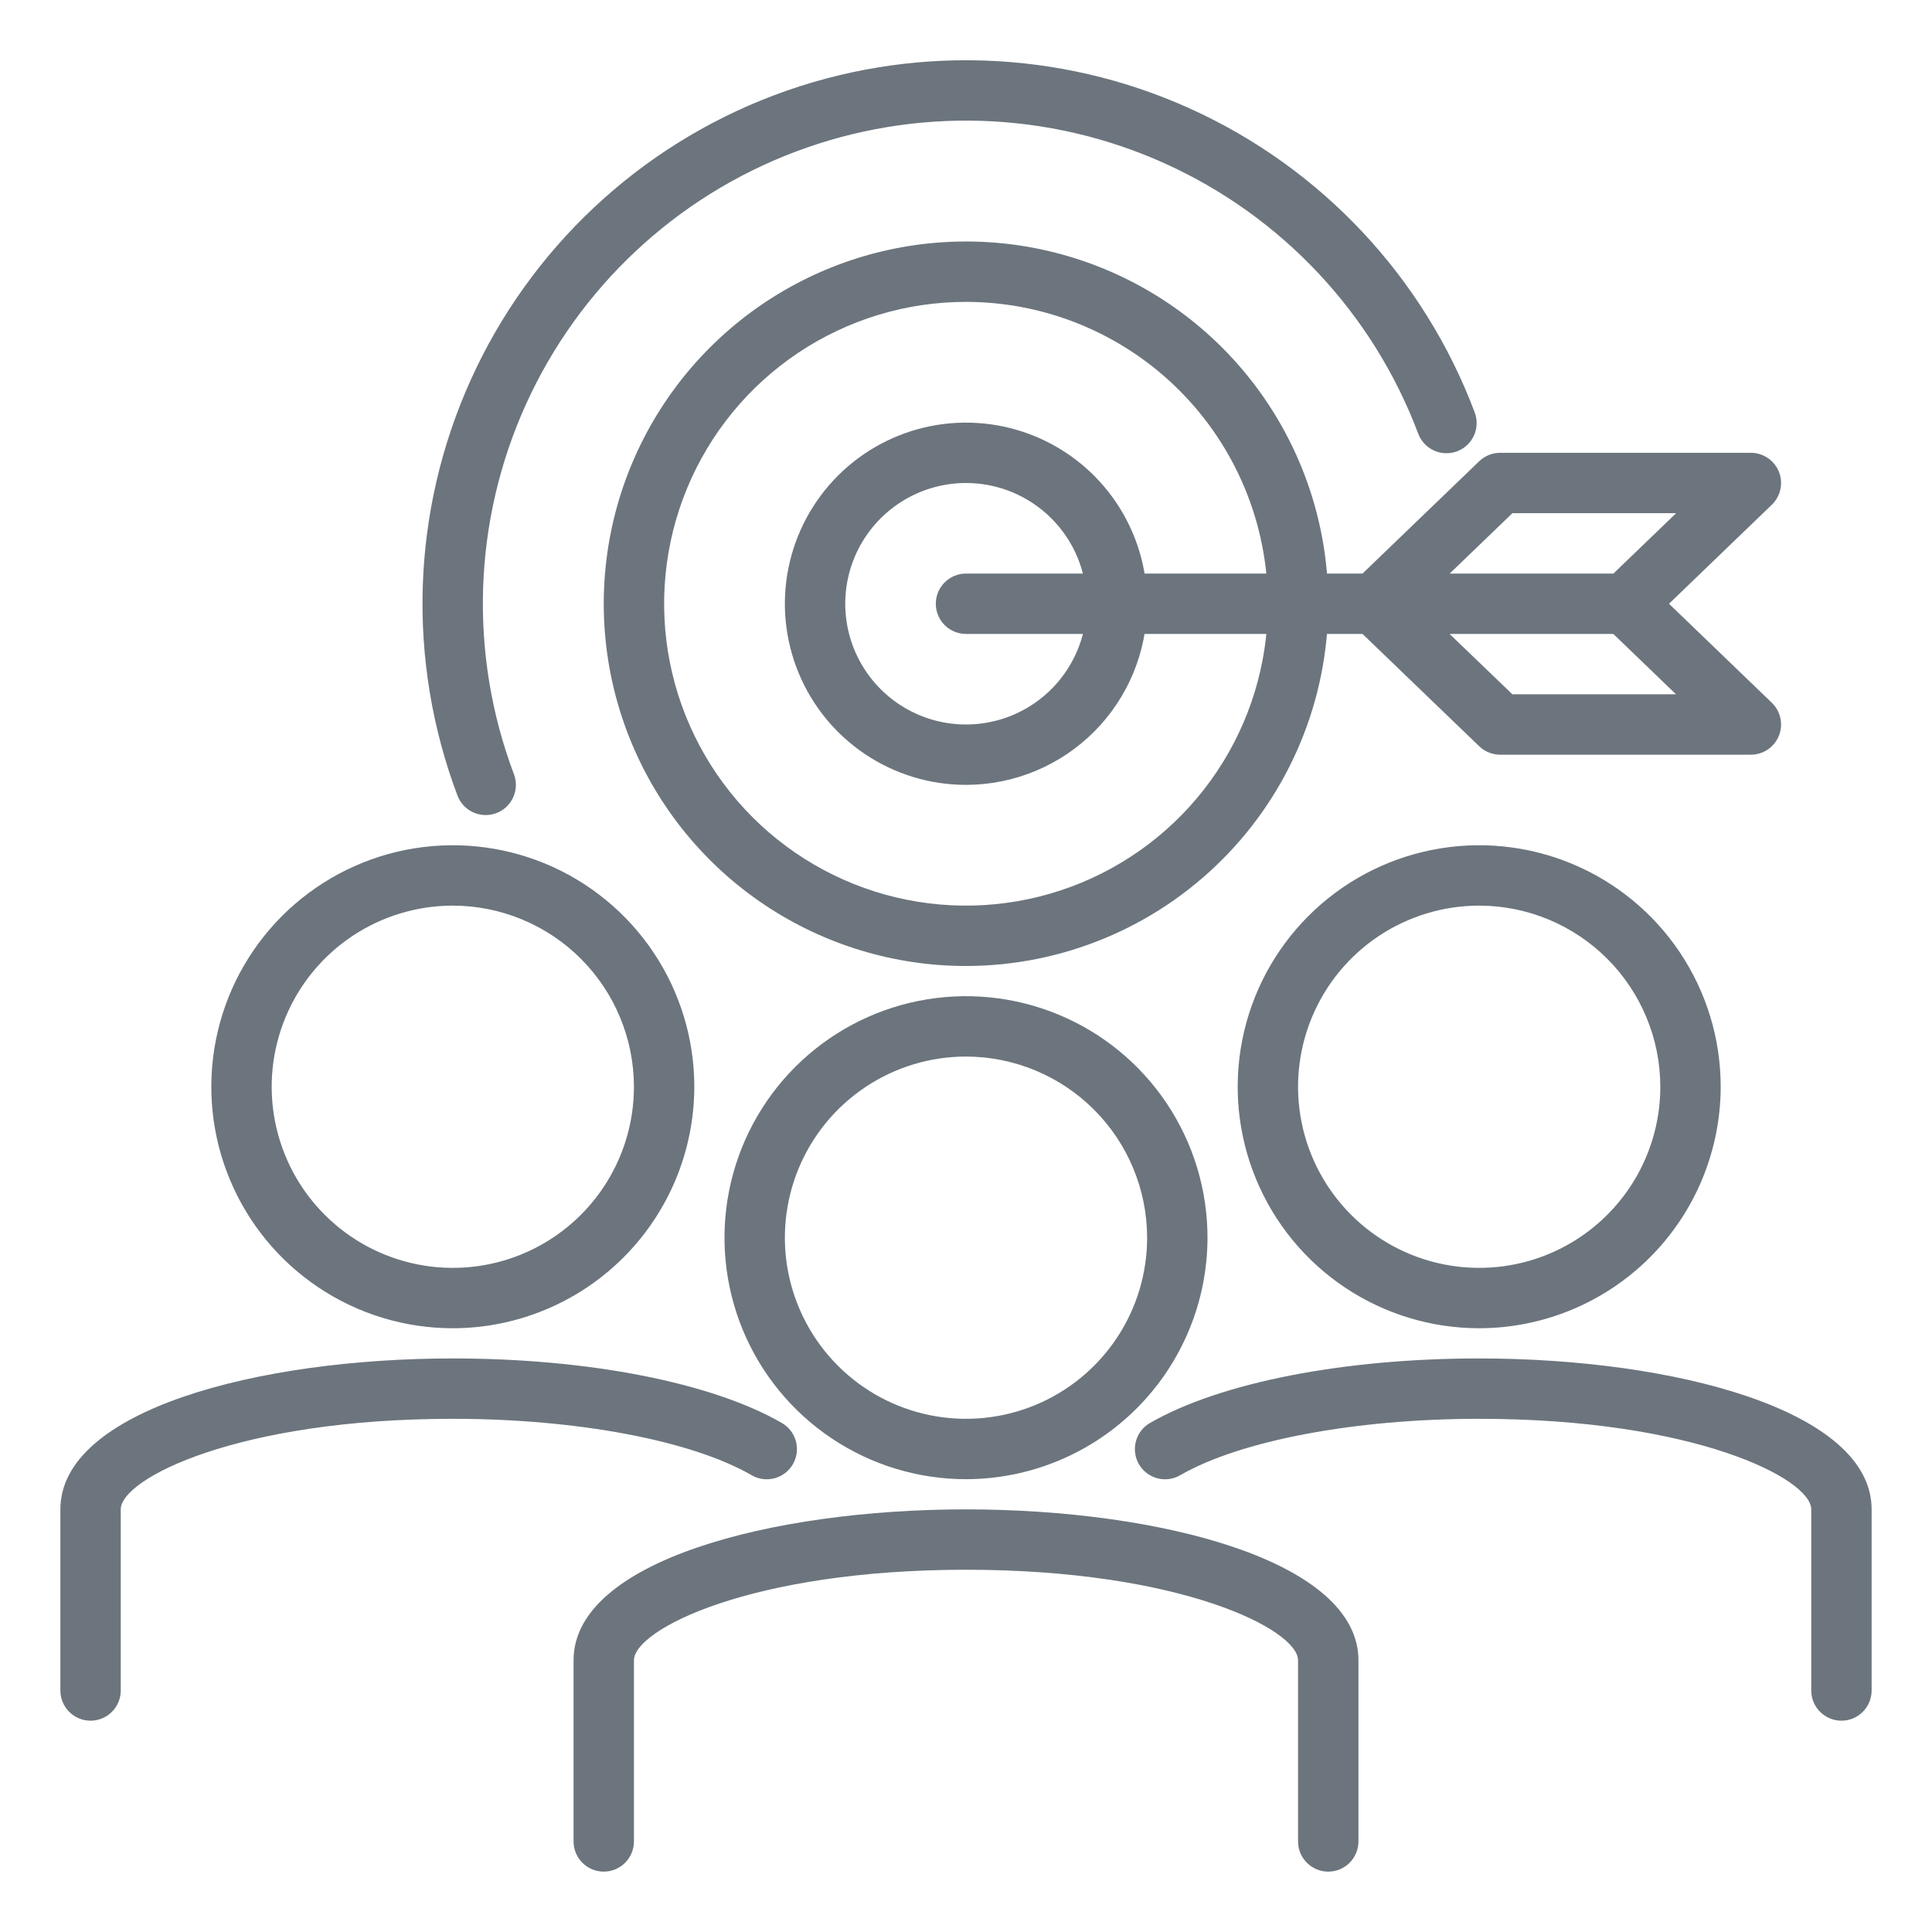
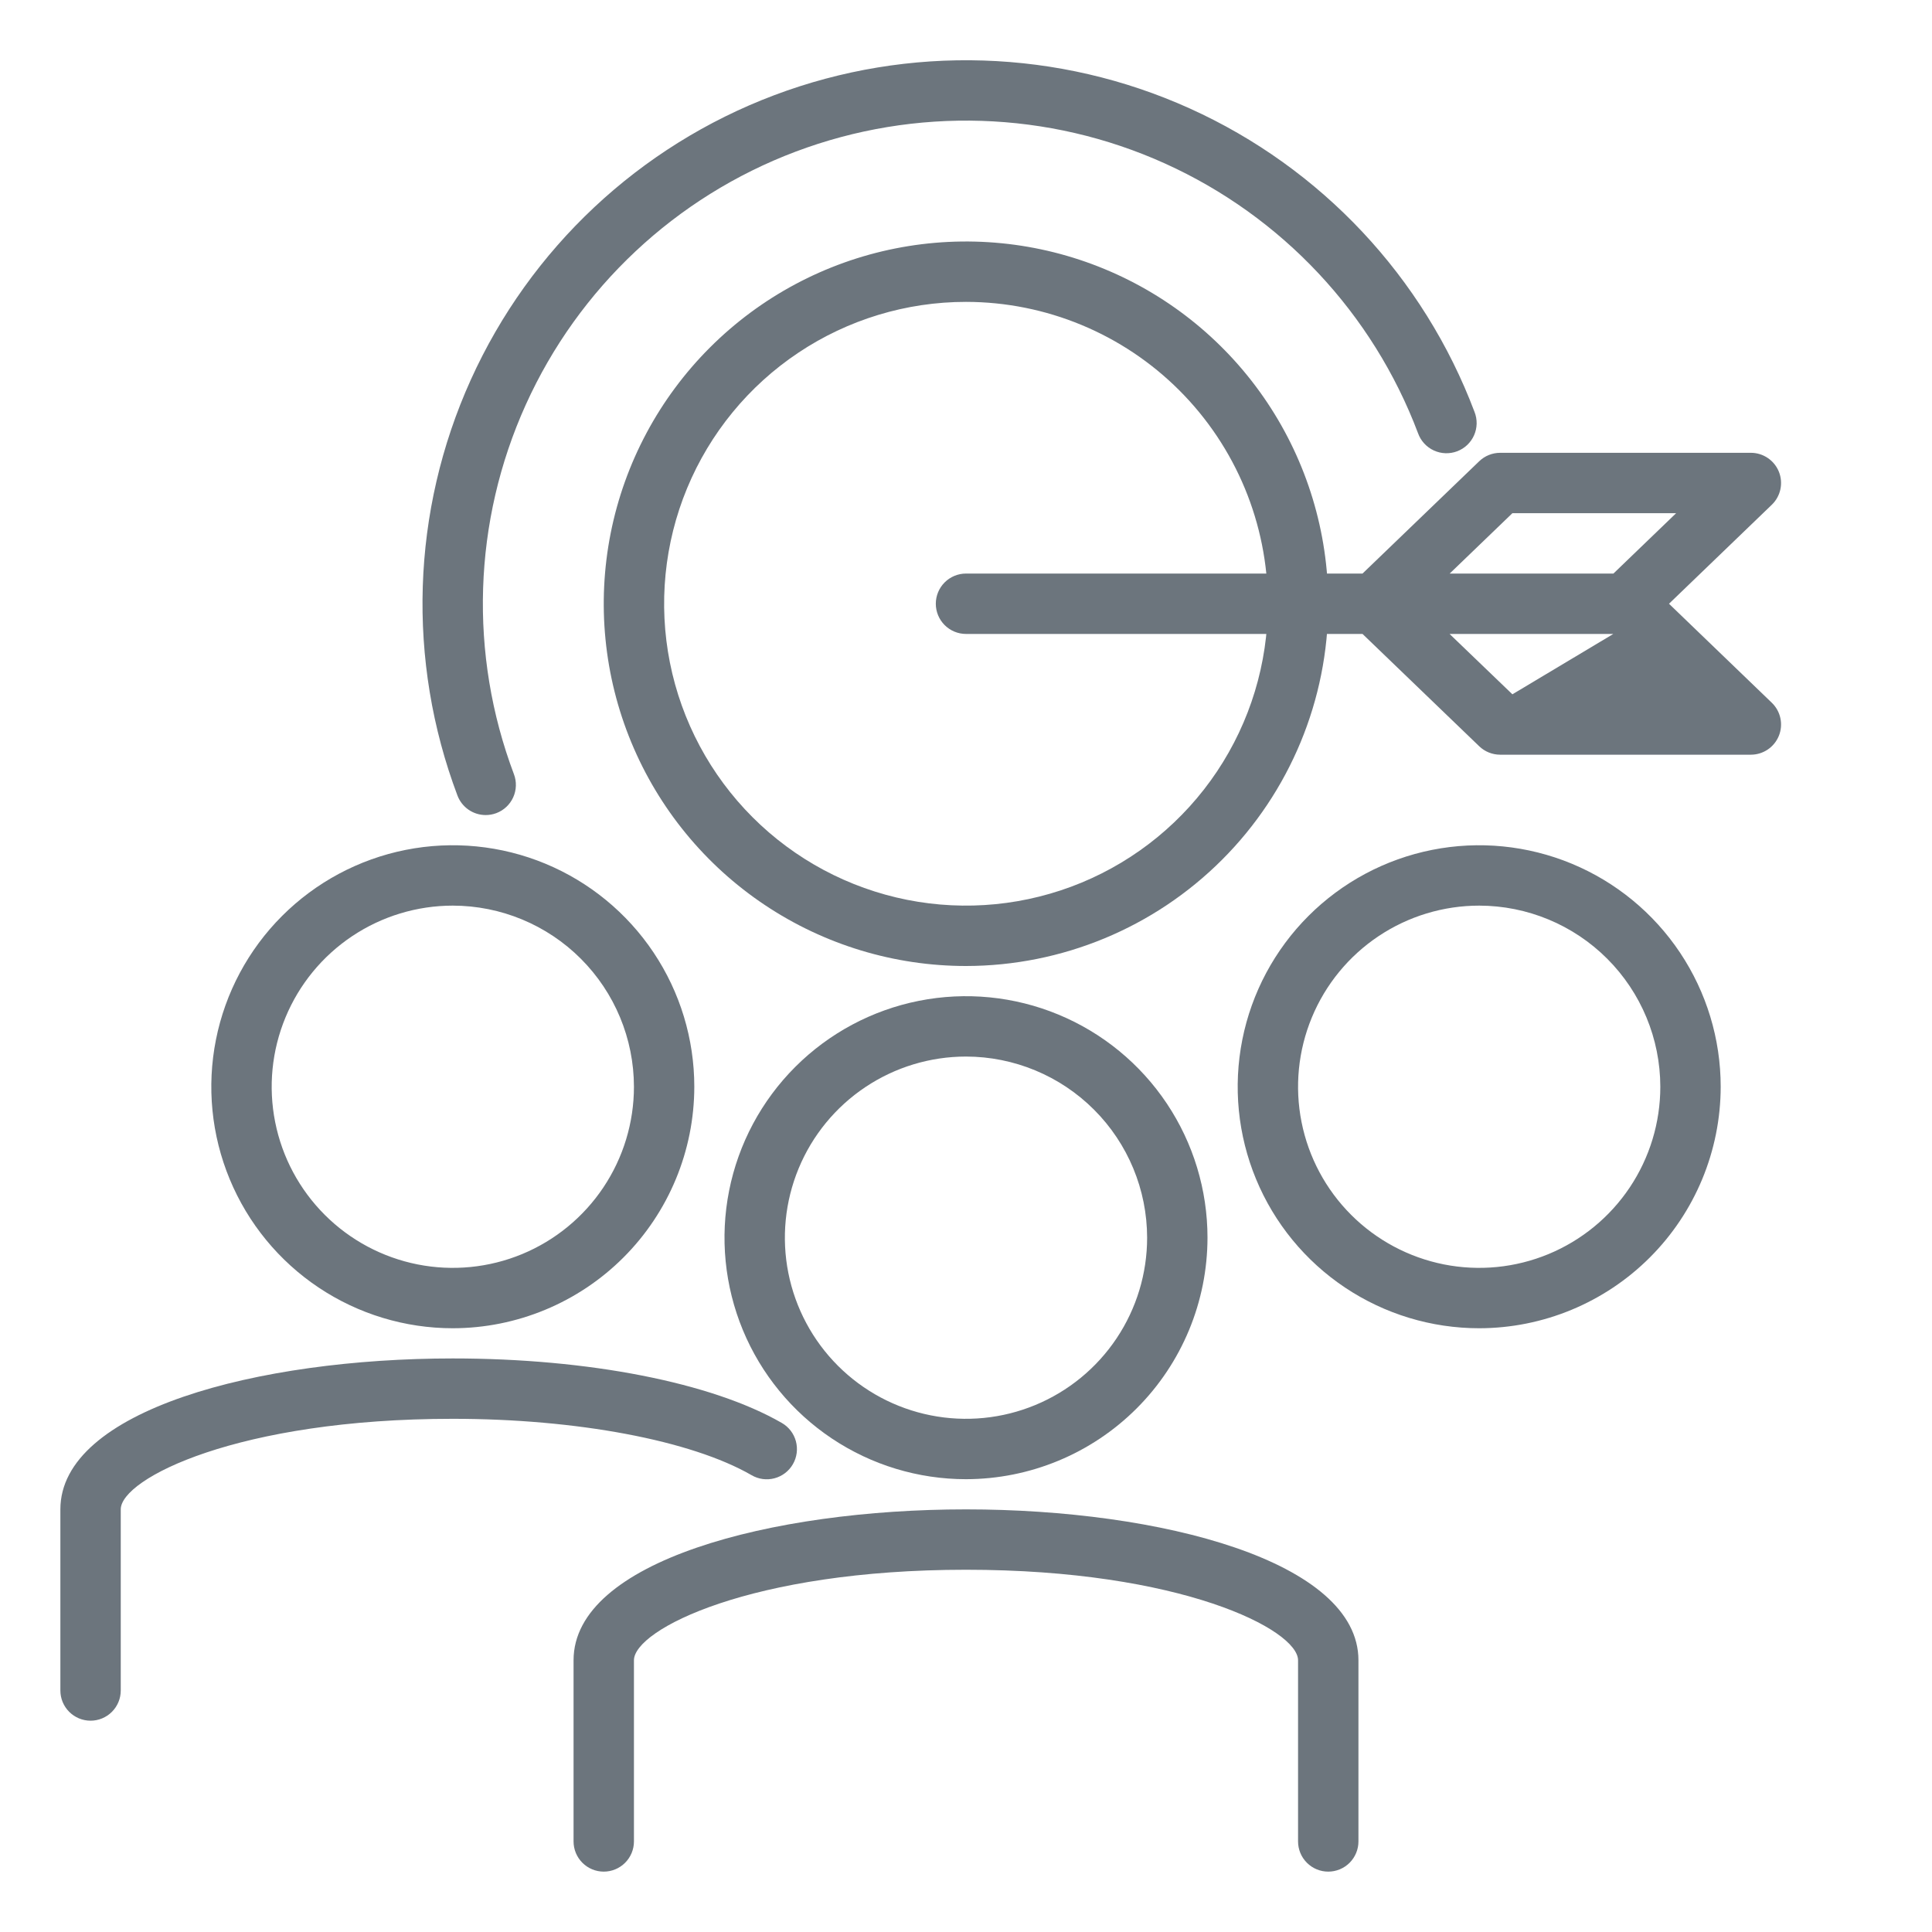
<svg xmlns="http://www.w3.org/2000/svg" width="140" height="140" viewBox="0 0 140 140" fill="none">
  <path d="M70 107.188C66.539 107.188 63.155 106.161 60.278 104.238C57.4 102.315 55.157 99.582 53.832 96.385C52.508 93.187 52.161 89.668 52.836 86.273C53.511 82.879 55.178 79.761 57.626 77.313C60.073 74.866 63.191 73.199 66.586 72.524C69.981 71.849 73.499 72.195 76.697 73.52C79.895 74.844 82.628 77.087 84.551 79.965C86.474 82.843 87.5 86.226 87.5 89.688C87.495 94.327 85.649 98.775 82.369 102.056C79.088 105.337 74.64 107.182 70 107.188ZM70 76.562C67.404 76.562 64.867 77.332 62.708 78.775C60.55 80.217 58.867 82.266 57.874 84.665C56.881 87.063 56.621 89.702 57.127 92.248C57.634 94.794 58.884 97.133 60.719 98.968C62.555 100.804 64.893 102.054 67.439 102.56C69.986 103.067 72.624 102.807 75.023 101.813C77.421 100.82 79.471 99.138 80.913 96.979C82.355 94.821 83.125 92.283 83.125 89.688C83.121 86.208 81.738 82.871 79.277 80.411C76.816 77.95 73.48 76.566 70 76.562Z" fill="#6c757d" />
  <path d="M96.25 135.625C95.67 135.625 95.113 135.395 94.703 134.984C94.293 134.574 94.062 134.018 94.062 133.438V120.312C94.062 118.086 85.568 113.75 70 113.75C54.432 113.75 45.938 118.086 45.938 120.312V133.438C45.938 134.018 45.707 134.574 45.297 134.984C44.887 135.395 44.33 135.625 43.75 135.625C43.17 135.625 42.613 135.395 42.203 134.984C41.793 134.574 41.562 134.018 41.562 133.438V120.312C41.562 113.131 55.869 109.375 70 109.375C84.131 109.375 98.438 113.131 98.438 120.312V133.438C98.438 134.018 98.207 134.574 97.797 134.984C97.387 135.395 96.83 135.625 96.25 135.625Z" fill="#6c757d" />
  <path d="M107.188 96.25C103.726 96.25 100.343 95.224 97.465 93.301C94.587 91.378 92.344 88.645 91.02 85.447C89.695 82.249 89.349 78.731 90.024 75.336C90.699 71.941 92.366 68.823 94.813 66.376C97.261 63.928 100.379 62.261 103.773 61.586C107.168 60.911 110.687 61.258 113.884 62.582C117.082 63.907 119.815 66.15 121.738 69.028C123.661 71.905 124.688 75.289 124.688 78.75C124.682 83.39 122.837 87.838 119.556 91.119C116.275 94.399 111.827 96.245 107.188 96.25ZM107.188 65.625C104.592 65.625 102.054 66.395 99.896 67.837C97.737 69.279 96.055 71.329 95.062 73.727C94.068 76.126 93.808 78.765 94.315 81.311C94.821 83.857 96.071 86.195 97.907 88.031C99.742 89.866 102.081 91.116 104.627 91.623C107.173 92.129 109.812 91.869 112.21 90.876C114.609 89.882 116.658 88.2 118.101 86.042C119.543 83.883 120.313 81.346 120.313 78.75C120.309 75.27 118.925 71.934 116.464 69.473C114.004 67.012 110.667 65.629 107.188 65.625Z" fill="#6c757d" />
-   <path d="M133.437 124.688C132.857 124.688 132.301 124.457 131.891 124.047C131.48 123.637 131.25 123.08 131.25 122.5V109.375C131.25 107.148 122.756 102.812 107.187 102.812C98.219 102.812 89.906 104.377 85.531 106.894C85.282 107.04 85.007 107.136 84.721 107.175C84.435 107.214 84.145 107.196 83.866 107.122C83.587 107.048 83.325 106.92 83.096 106.745C82.867 106.57 82.675 106.351 82.53 106.101C82.386 105.851 82.293 105.575 82.256 105.289C82.218 105.003 82.238 104.713 82.314 104.434C82.389 104.156 82.519 103.895 82.696 103.667C82.873 103.439 83.093 103.248 83.344 103.106C88.43 100.187 97.344 98.438 107.187 98.438C121.319 98.438 135.625 102.193 135.625 109.375V122.5C135.625 123.08 135.394 123.637 134.984 124.047C134.574 124.457 134.018 124.688 133.437 124.688Z" fill="#6c757d" />
  <path d="M32.812 96.25C29.351 96.25 25.968 95.224 23.09 93.301C20.212 91.378 17.969 88.645 16.645 85.447C15.32 82.249 14.973 78.731 15.649 75.336C16.324 71.941 17.991 68.823 20.438 66.376C22.886 63.928 26.004 62.261 29.398 61.586C32.793 60.911 36.312 61.258 39.51 62.582C42.707 63.907 45.44 66.15 47.363 69.028C49.286 71.905 50.312 75.289 50.312 78.75C50.307 83.39 48.462 87.838 45.181 91.119C41.9 94.399 37.452 96.245 32.812 96.25ZM32.812 65.625C30.217 65.625 27.679 66.395 25.521 67.837C23.362 69.279 21.68 71.329 20.687 73.727C19.693 76.126 19.433 78.765 19.94 81.311C20.446 83.857 21.696 86.195 23.532 88.031C25.367 89.866 27.706 91.116 30.252 91.623C32.798 92.129 35.437 91.869 37.835 90.876C40.233 89.882 42.283 88.2 43.725 86.042C45.168 83.883 45.938 81.346 45.938 78.75C45.934 75.27 44.55 71.934 42.089 69.473C39.629 67.012 36.292 65.629 32.812 65.625Z" fill="#6c757d" />
  <path d="M6.562 124.688C5.982 124.688 5.426 124.457 5.016 124.047C4.605 123.637 4.375 123.08 4.375 122.5V109.375C4.375 102.193 18.681 98.438 32.812 98.438C42.656 98.438 51.57 100.187 56.643 103.106C56.894 103.248 57.114 103.439 57.291 103.667C57.468 103.895 57.597 104.156 57.673 104.434C57.749 104.713 57.768 105.003 57.731 105.289C57.694 105.575 57.601 105.851 57.456 106.101C57.312 106.351 57.12 106.57 56.891 106.745C56.661 106.92 56.4 107.048 56.121 107.122C55.842 107.196 55.551 107.214 55.266 107.175C54.98 107.136 54.705 107.04 54.456 106.894C50.094 104.377 41.792 102.812 32.812 102.812C17.244 102.812 8.75 107.148 8.75 109.375V122.5C8.75 123.08 8.52 123.637 8.109 124.047C7.699 124.457 7.143 124.688 6.562 124.688Z" fill="#6c757d" />
  <path d="M35.195 59.062C34.75 59.062 34.317 58.927 33.951 58.674C33.586 58.421 33.306 58.063 33.149 57.647C29.464 47.874 29.811 37.036 34.116 27.52C38.42 18.002 46.329 10.585 56.103 6.899C65.876 3.214 76.713 3.561 86.231 7.866C95.748 12.171 103.165 20.079 106.851 29.853C106.957 30.123 107.009 30.411 107.003 30.701C106.997 30.991 106.933 31.277 106.816 31.542C106.699 31.807 106.529 32.046 106.319 32.246C106.108 32.445 105.86 32.6 105.588 32.703C105.317 32.805 105.028 32.852 104.738 32.842C104.448 32.832 104.163 32.764 103.9 32.642C103.636 32.521 103.4 32.348 103.204 32.135C103.008 31.921 102.856 31.67 102.758 31.397C99.482 22.709 92.888 15.679 84.428 11.852C75.969 8.025 66.335 7.716 57.647 10.992C48.959 14.268 41.929 20.862 38.102 29.322C34.275 37.781 33.966 47.415 37.242 56.103C37.344 56.372 37.391 56.658 37.382 56.945C37.373 57.232 37.307 57.515 37.189 57.777C37.07 58.039 36.901 58.275 36.692 58.471C36.482 58.668 36.236 58.821 35.967 58.922C35.72 59.015 35.458 59.062 35.195 59.062Z" fill="#6c757d" />
  <path d="M70 70C64.808 70 59.733 68.46 55.416 65.576C51.099 62.692 47.735 58.592 45.748 53.795C43.761 48.999 43.242 43.721 44.254 38.629C45.267 33.537 47.767 28.86 51.438 25.189C55.11 21.517 59.787 19.017 64.879 18.004C69.971 16.991 75.249 17.511 80.045 19.498C84.842 21.485 88.942 24.849 91.826 29.166C94.71 33.483 96.25 38.558 96.25 43.75C96.243 50.71 93.474 57.382 88.553 62.303C83.632 67.225 76.96 69.993 70 70ZM70 21.875C65.674 21.875 61.444 23.158 57.847 25.562C54.25 27.965 51.446 31.382 49.79 35.379C48.135 39.376 47.701 43.774 48.545 48.018C49.389 52.261 51.473 56.159 54.532 59.218C57.591 62.277 61.489 64.361 65.732 65.205C69.976 66.049 74.374 65.615 78.371 63.96C82.368 62.304 85.785 59.5 88.188 55.903C90.592 52.306 91.875 48.077 91.875 43.75C91.869 37.95 89.562 32.39 85.461 28.289C81.36 24.188 75.8 21.881 70 21.875Z" fill="#6c757d" />
-   <path d="M70 56.875C67.404 56.875 64.867 56.105 62.708 54.663C60.55 53.221 58.867 51.171 57.874 48.773C56.881 46.374 56.621 43.735 57.127 41.189C57.634 38.643 58.884 36.305 60.719 34.469C62.555 32.634 64.893 31.384 67.439 30.877C69.985 30.371 72.624 30.631 75.023 31.624C77.421 32.617 79.471 34.3 80.913 36.458C82.355 38.617 83.125 41.154 83.125 43.75C83.121 47.23 81.738 50.566 79.277 53.027C76.816 55.488 73.48 56.871 70 56.875ZM70 35C68.269 35 66.578 35.513 65.139 36.475C63.7 37.436 62.578 38.803 61.916 40.401C61.254 42 61.081 43.76 61.418 45.457C61.756 47.154 62.589 48.714 63.813 49.937C65.037 51.161 66.596 51.994 68.293 52.332C69.99 52.669 71.75 52.496 73.349 51.834C74.947 51.172 76.314 50.05 77.275 48.611C78.237 47.172 78.75 45.481 78.75 43.75C78.75 41.429 77.828 39.204 76.187 37.563C74.546 35.922 72.321 35 70 35Z" fill="#6c757d" />
-   <path d="M126.875 54.688H108.701C108.137 54.686 107.594 54.467 107.188 54.075L98.733 45.938H70C69.42 45.938 68.863 45.707 68.453 45.297C68.043 44.887 67.812 44.33 67.812 43.75C67.812 43.17 68.043 42.613 68.453 42.203C68.863 41.793 69.42 41.562 70 41.562H98.733L107.188 33.425C107.595 33.033 108.138 32.813 108.703 32.812H126.875C127.311 32.812 127.737 32.943 128.099 33.187C128.46 33.431 128.74 33.777 128.904 34.181C129.067 34.586 129.105 35.03 129.014 35.456C128.923 35.883 128.707 36.272 128.393 36.575L120.942 43.75L128.393 50.925C128.707 51.228 128.923 51.617 129.014 52.044C129.105 52.47 129.067 52.914 128.904 53.319C128.74 53.723 128.46 54.069 128.099 54.313C127.737 54.557 127.311 54.688 126.875 54.688ZM109.594 50.312H121.45L116.907 45.938H105.042L109.594 50.312ZM105.05 41.562H116.915L121.459 37.188H109.594L105.05 41.562Z" fill="#6c757d" />
+   <path d="M126.875 54.688H108.701C108.137 54.686 107.594 54.467 107.188 54.075L98.733 45.938H70C69.42 45.938 68.863 45.707 68.453 45.297C68.043 44.887 67.812 44.33 67.812 43.75C67.812 43.17 68.043 42.613 68.453 42.203C68.863 41.793 69.42 41.562 70 41.562H98.733L107.188 33.425C107.595 33.033 108.138 32.813 108.703 32.812H126.875C127.311 32.812 127.737 32.943 128.099 33.187C128.46 33.431 128.74 33.777 128.904 34.181C129.067 34.586 129.105 35.03 129.014 35.456C128.923 35.883 128.707 36.272 128.393 36.575L120.942 43.75L128.393 50.925C128.707 51.228 128.923 51.617 129.014 52.044C129.105 52.47 129.067 52.914 128.904 53.319C128.74 53.723 128.46 54.069 128.099 54.313C127.737 54.557 127.311 54.688 126.875 54.688ZM109.594 50.312L116.907 45.938H105.042L109.594 50.312ZM105.05 41.562H116.915L121.459 37.188H109.594L105.05 41.562Z" fill="#6c757d" />
</svg>